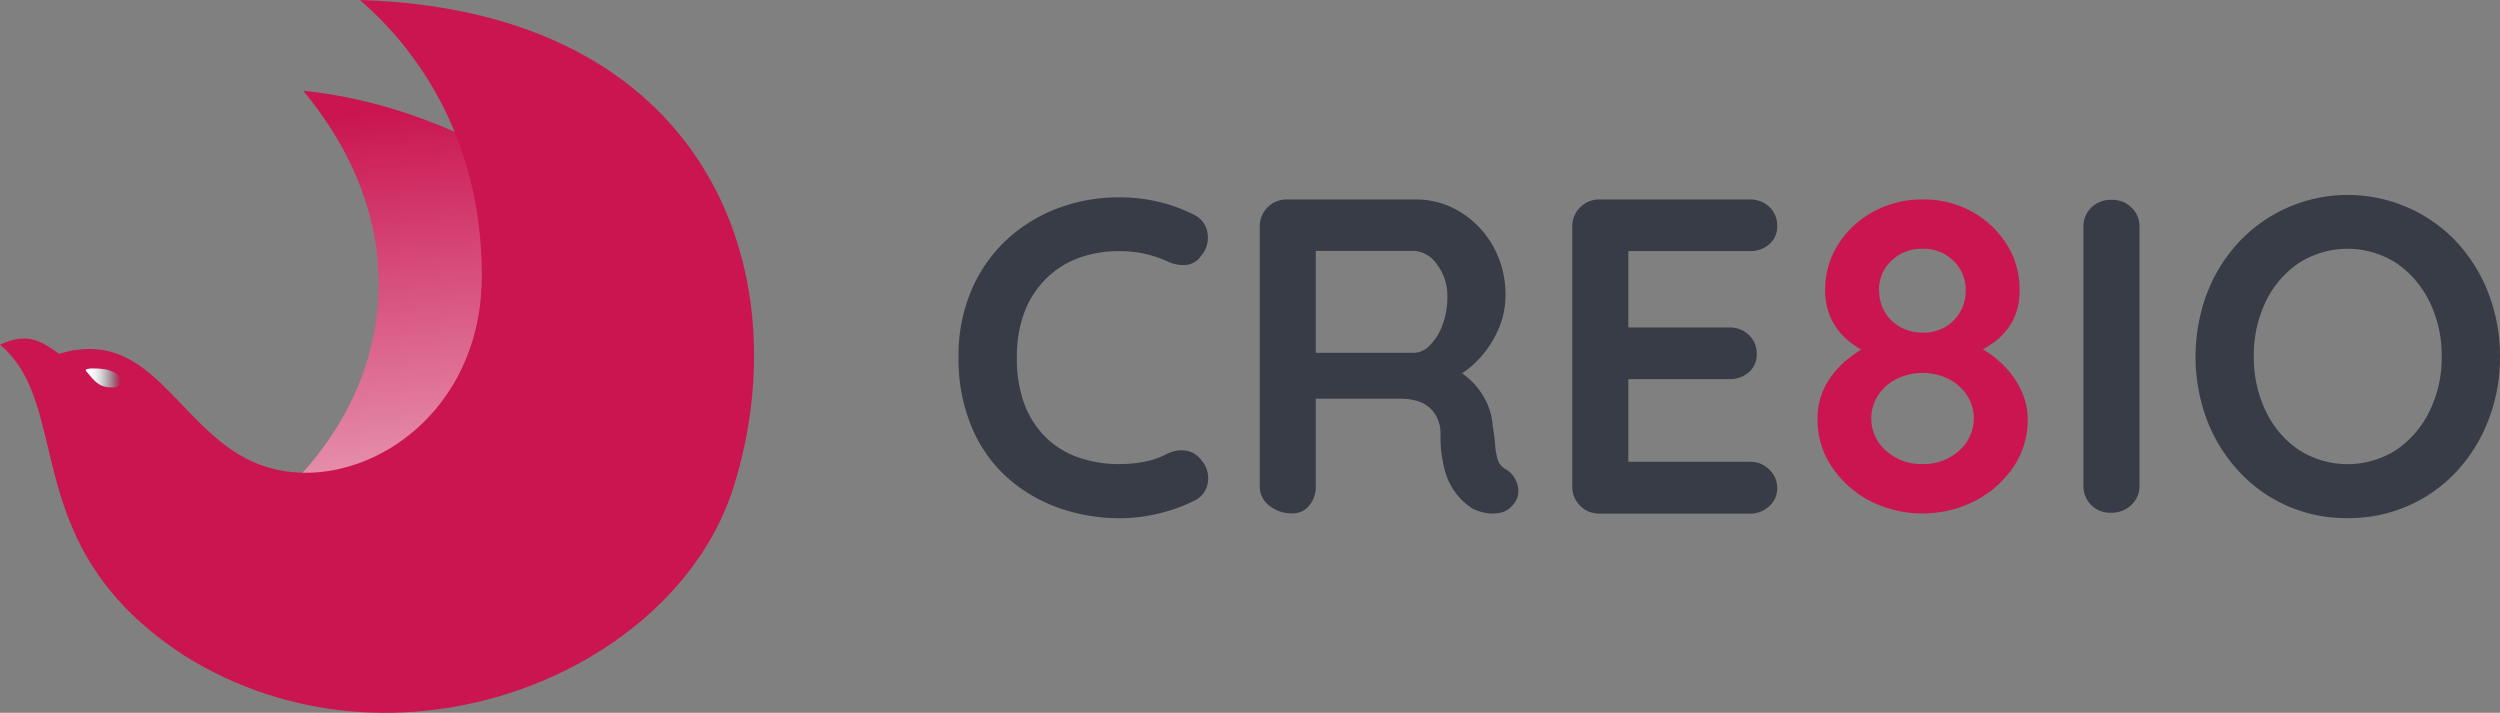
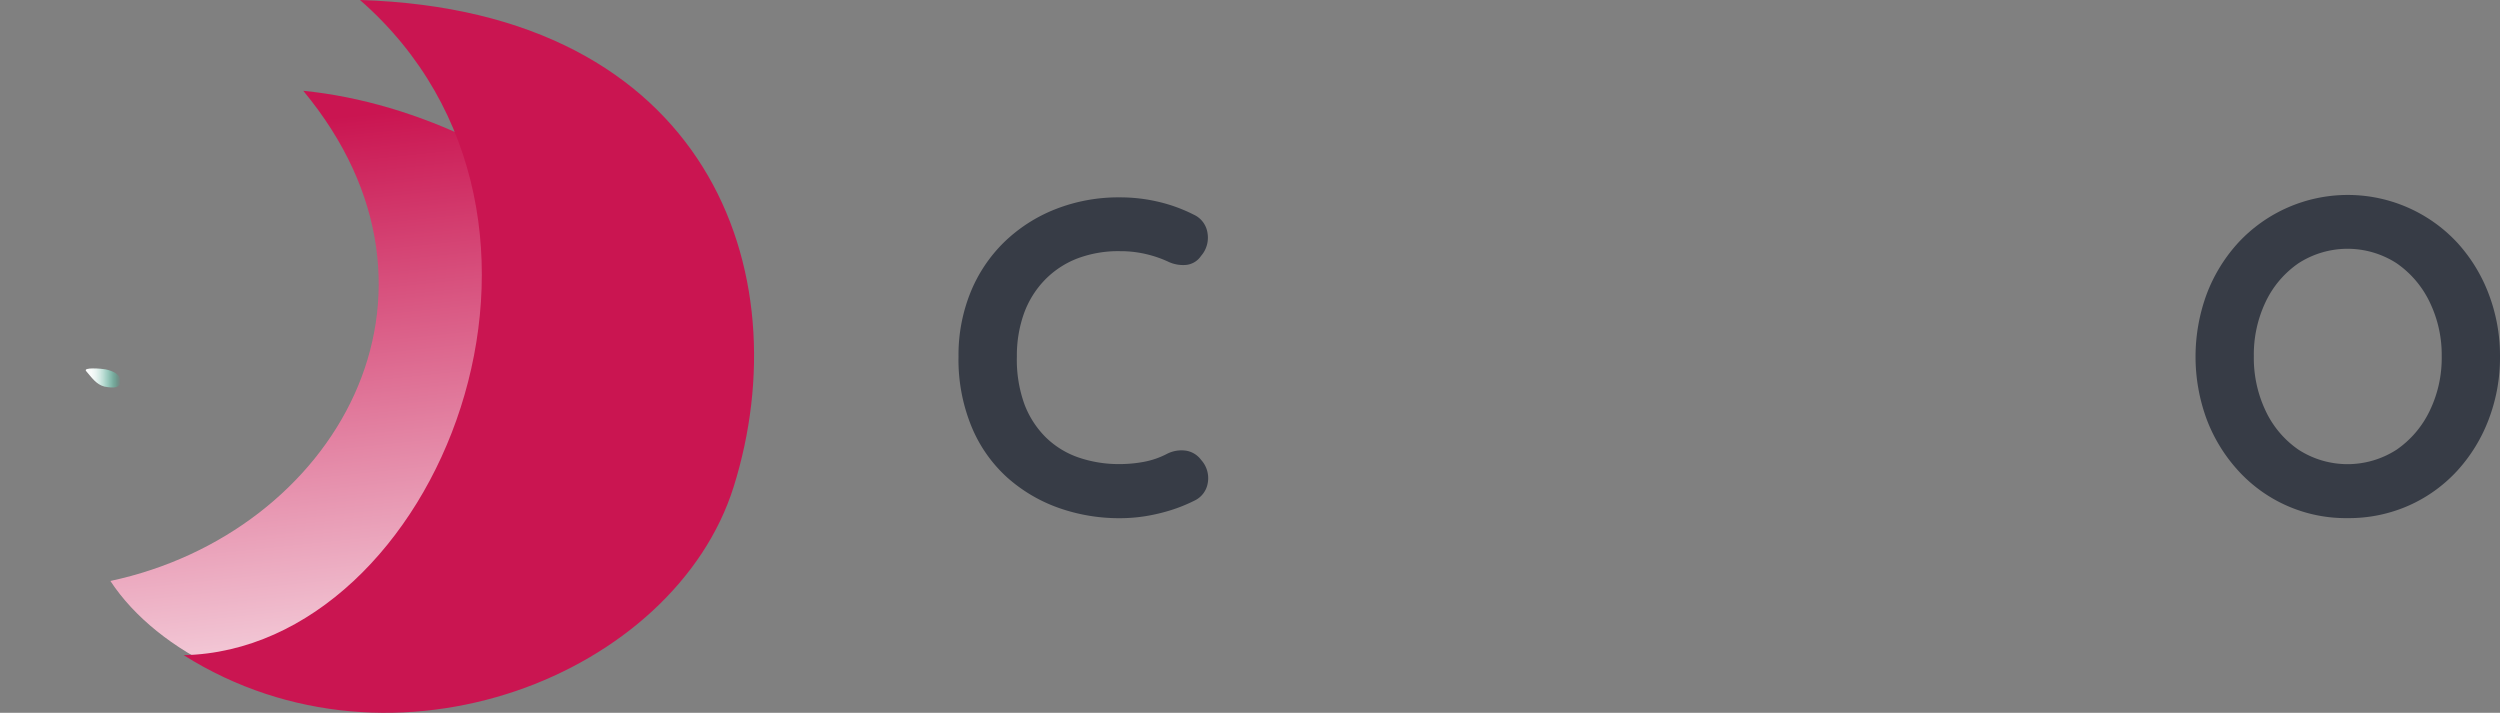
<svg xmlns="http://www.w3.org/2000/svg" viewBox="0 0 334.53 95.38">
  <rect x="0" y="0" width="334.53" height="95.38" fill="#808080" stroke="none" />
  <defs>
    <style>.cls-1{fill:url(#linear-gradient);}.cls-2{fill:#ca1551;}.cls-3{fill:url(#linear-gradient-2);}.cls-4{fill:#373c46;}</style>
    <linearGradient gradientUnits="userSpaceOnUse" y2="15.24" x2="49.23" y1="106.69" x1="58.85" id="linear-gradient">
      <stop stop-color="#fff" offset="0" />
      <stop stop-color="#ca1551" offset="1" />
    </linearGradient>
    <linearGradient gradientUnits="userSpaceOnUse" y2="50.63" x2="16.14" y1="50.63" x1="11.47" id="linear-gradient-2">
      <stop stop-color="#fcfcfc" offset="0" />
      <stop stop-opacity="0.99" stop-color="#f9fcfb" offset="0.16" />
      <stop stop-opacity="0.95" stop-color="#effaf7" offset="0.29" />
      <stop stop-opacity="0.88" stop-color="#def7f1" offset="0.41" />
      <stop stop-opacity="0.78" stop-color="#c7f4e8" offset="0.52" />
      <stop stop-opacity="0.66" stop-color="#a8efdd" offset="0.63" />
      <stop stop-opacity="0.51" stop-color="#83e9cf" offset="0.74" />
      <stop stop-opacity="0.33" stop-color="#56e2be" offset="0.85" />
      <stop stop-opacity="0.12" stop-color="#24dbab" offset="0.95" />
      <stop stop-opacity="0" stop-color="#06d6a0" offset="1" />
    </linearGradient>
  </defs>
  <g data-sanitized-data-name="Layer 2" data-name="Layer 2" id="Layer_2">
    <g id="graphics">
      <path d="M14.77,77.74c12.81,19.48,57.93,27.33,76.56-7.38,14-26.13-20-55.16-50.75-58.21C63.24,39.47,44.76,71.34,14.77,77.74Z" class="cls-1" />
-       <path d="M64.44,38.44C69.87,60,42.09,92.91,24.62,87.69,2.07,73.06,10,54.54,0,46.12c3.55-1.61,5.27-.67,7.9,1.22,12-3.63,15.48,9,25,14C44.82,67.63,63.51,58.08,64.44,38.44Z" class="cls-2" />
      <path d="M24.58,87.67c28.19,17.77,65.71,2.56,73.59-22.52,9-28.71-3.35-63.71-50-65.15C81.62,29.24,58.52,86.93,24.58,87.67Z" class="cls-2" />
      <path d="M16.14,51c0,.87-.79,1-2.16.73-1.09-.26-1.74-1.25-2.46-2.08-.44-.52,2-.34,2.6-.23C15.22,49.65,16.14,50.16,16.14,51Z" class="cls-3" />
      <path d="M159.75,28.73a3.19,3.19,0,0,1,1.83,2.46,3.7,3.7,0,0,1-.87,3.06,2.73,2.73,0,0,1-2,1.2,4.67,4.67,0,0,1-2.49-.48,15.43,15.43,0,0,0-3-1,15,15,0,0,0-3.33-.36,15.49,15.49,0,0,0-5.79,1,12.15,12.15,0,0,0-4.35,2.91A12.58,12.58,0,0,0,137,42a16.71,16.71,0,0,0-.93,5.7,17.51,17.51,0,0,0,1,6.36,12.42,12.42,0,0,0,2.91,4.5,11.71,11.71,0,0,0,4.38,2.67,16.62,16.62,0,0,0,5.46.87,17.76,17.76,0,0,0,3.24-.3,11.12,11.12,0,0,0,3.12-1.08,4.26,4.26,0,0,1,2.49-.42,3.14,3.14,0,0,1,2.07,1.26,3.62,3.62,0,0,1,.87,3.09A3.16,3.16,0,0,1,159.81,67a21.1,21.1,0,0,1-3.21,1.29,24.35,24.35,0,0,1-3.33.78,21.52,21.52,0,0,1-3.42.27,24.2,24.2,0,0,1-8.19-1.38,20.74,20.74,0,0,1-6.9-4.08A18.86,18.86,0,0,1,130,57.08a23.62,23.62,0,0,1-1.74-9.39,22.36,22.36,0,0,1,1.59-8.52,19.79,19.79,0,0,1,4.5-6.75A20.75,20.75,0,0,1,141.21,28a23,23,0,0,1,8.64-1.59A22.2,22.2,0,0,1,155,27,21,21,0,0,1,159.75,28.73Z" class="cls-4" />
-       <path d="M172.89,68.69a4.69,4.69,0,0,1-3-1A3.21,3.21,0,0,1,168.57,65V30.35a3.59,3.59,0,0,1,3.66-3.66h17.28a11.12,11.12,0,0,1,5.85,1.65,12.54,12.54,0,0,1,4.41,4.56,13.14,13.14,0,0,1,1.68,6.69,11.12,11.12,0,0,1-.93,4.44,13.88,13.88,0,0,1-2.52,3.9,11.79,11.79,0,0,1-3.57,2.7l.06-1.38a10.19,10.19,0,0,1,2.79,2.13A10.06,10.06,0,0,1,199,54a9,9,0,0,1,.75,3q.24,1.5.33,2.64a7.82,7.82,0,0,0,.36,1.92,2.12,2.12,0,0,0,1,1.2,3.38,3.38,0,0,1,1.65,2.25,2.8,2.8,0,0,1-.69,2.61,2.91,2.91,0,0,1-1.68,1,5,5,0,0,1-2,0,6.1,6.1,0,0,1-1.68-.57,8.49,8.49,0,0,1-2-1.77,8.81,8.81,0,0,1-1.65-3.15,17.18,17.18,0,0,1-.63-5.1,4.89,4.89,0,0,0-.36-1.89,4.16,4.16,0,0,0-2.7-2.46,7.82,7.82,0,0,0-2.4-.33H175.17l.9-1.38V65a4,4,0,0,1-.84,2.61A2.83,2.83,0,0,1,172.89,68.69Zm2.34-21.48h14a3,3,0,0,0,2.1-1,7.42,7.42,0,0,0,1.68-2.7,10.33,10.33,0,0,0,.66-3.75,6.85,6.85,0,0,0-1.41-4.41,3.94,3.94,0,0,0-3-1.77H175.35l.72-1.92v17Z" class="cls-4" />
-       <path d="M214.05,26.69h20.1a3.66,3.66,0,0,1,2.61,1,3.35,3.35,0,0,1,1.05,2.55,3.09,3.09,0,0,1-1.05,2.43,3.79,3.79,0,0,1-2.61.93h-16.8l.54-1v11.7l-.48-.48h14a3.66,3.66,0,0,1,2.61,1,3.35,3.35,0,0,1,1.05,2.55,3.09,3.09,0,0,1-1.05,2.43,3.79,3.79,0,0,1-2.61.93H217.59l.3-.48V62.33l-.48-.54h16.74a3.54,3.54,0,0,1,2.61,1.05,3.34,3.34,0,0,1,1.05,2.43,3.18,3.18,0,0,1-1.05,2.46,3.72,3.72,0,0,1-2.61,1h-20.1A3.59,3.59,0,0,1,210.39,65V30.35a3.59,3.59,0,0,1,3.66-3.66Z" class="cls-4" />
-       <path d="M264,47.39,263.85,46a13.71,13.71,0,0,1,4,2.64,12,12,0,0,1,2.58,3.54,9.23,9.23,0,0,1,.9,4,11.11,11.11,0,0,1-1.89,6.27A13.81,13.81,0,0,1,264.33,67a15.51,15.51,0,0,1-14.16,0,13.81,13.81,0,0,1-5.07-4.56,11.11,11.11,0,0,1-1.89-6.27,9.32,9.32,0,0,1,1.17-4.77A11.73,11.73,0,0,1,247.32,48a22.7,22.7,0,0,1,3.51-2.28l-.48,1.68a11.79,11.79,0,0,1-2.91-1.71,8.58,8.58,0,0,1-2.31-2.85,8.77,8.77,0,0,1-.9-4.08A11.09,11.09,0,0,1,246,32.66a12.66,12.66,0,0,1,4.71-4.35,13.49,13.49,0,0,1,6.57-1.62,13.28,13.28,0,0,1,6.57,1.62,12.79,12.79,0,0,1,4.65,4.35,11.09,11.09,0,0,1,1.74,6.09,8.42,8.42,0,0,1-1,4.32,8.71,8.71,0,0,1-2.46,2.76A14,14,0,0,1,264,47.39Zm-6.72,14.7a7,7,0,0,0,4.86-1.77,5.72,5.72,0,0,0,1.08-7.41,6.38,6.38,0,0,0-2.46-2.19,7.88,7.88,0,0,0-7,0,6.38,6.38,0,0,0-2.46,2.19,5.72,5.72,0,0,0,1.08,7.41A7,7,0,0,0,257.25,62.09Zm-5.82-23.22a5.44,5.44,0,0,0,2.82,4.89,6,6,0,0,0,3,.75,5.8,5.8,0,0,0,3-.75,5.62,5.62,0,0,0,2-2,5.52,5.52,0,0,0,.75-2.88,5.31,5.31,0,0,0-1.65-4,5.69,5.69,0,0,0-4.11-1.59,5.77,5.77,0,0,0-4.17,1.59A5.31,5.31,0,0,0,251.43,38.87Z" class="cls-2" />
-       <path d="M286.29,65a3.4,3.4,0,0,1-1.14,2.61,3.78,3.78,0,0,1-2.64,1A3.54,3.54,0,0,1,278.79,65V30.35a3.49,3.49,0,0,1,1.08-2.61,3.8,3.8,0,0,1,2.76-1,3.6,3.6,0,0,1,2.55,1,3.45,3.45,0,0,1,1.11,2.61Z" class="cls-4" />
      <path d="M334.53,47.69a23.2,23.2,0,0,1-1.5,8.4A21.39,21.39,0,0,1,328.8,63a19.57,19.57,0,0,1-6.48,4.65,19.8,19.8,0,0,1-8.19,1.68A19.45,19.45,0,0,1,299.52,63a21.39,21.39,0,0,1-4.23-6.87,24.27,24.27,0,0,1,0-16.8,21.39,21.39,0,0,1,4.23-6.87,20,20,0,0,1,29.28,0A21.39,21.39,0,0,1,333,39.29,23.2,23.2,0,0,1,334.53,47.69Zm-7.8,0a16.2,16.2,0,0,0-1.62-7.29,13.25,13.25,0,0,0-4.44-5.19,12.1,12.1,0,0,0-13.08,0,13.07,13.07,0,0,0-4.41,5.16,16.4,16.4,0,0,0-1.59,7.32A16.45,16.45,0,0,0,303.18,55a13,13,0,0,0,4.41,5.19,12.1,12.1,0,0,0,13.08,0A13.25,13.25,0,0,0,325.11,55,16.2,16.2,0,0,0,326.73,47.69Z" class="cls-4" />
    </g>
  </g>
</svg>